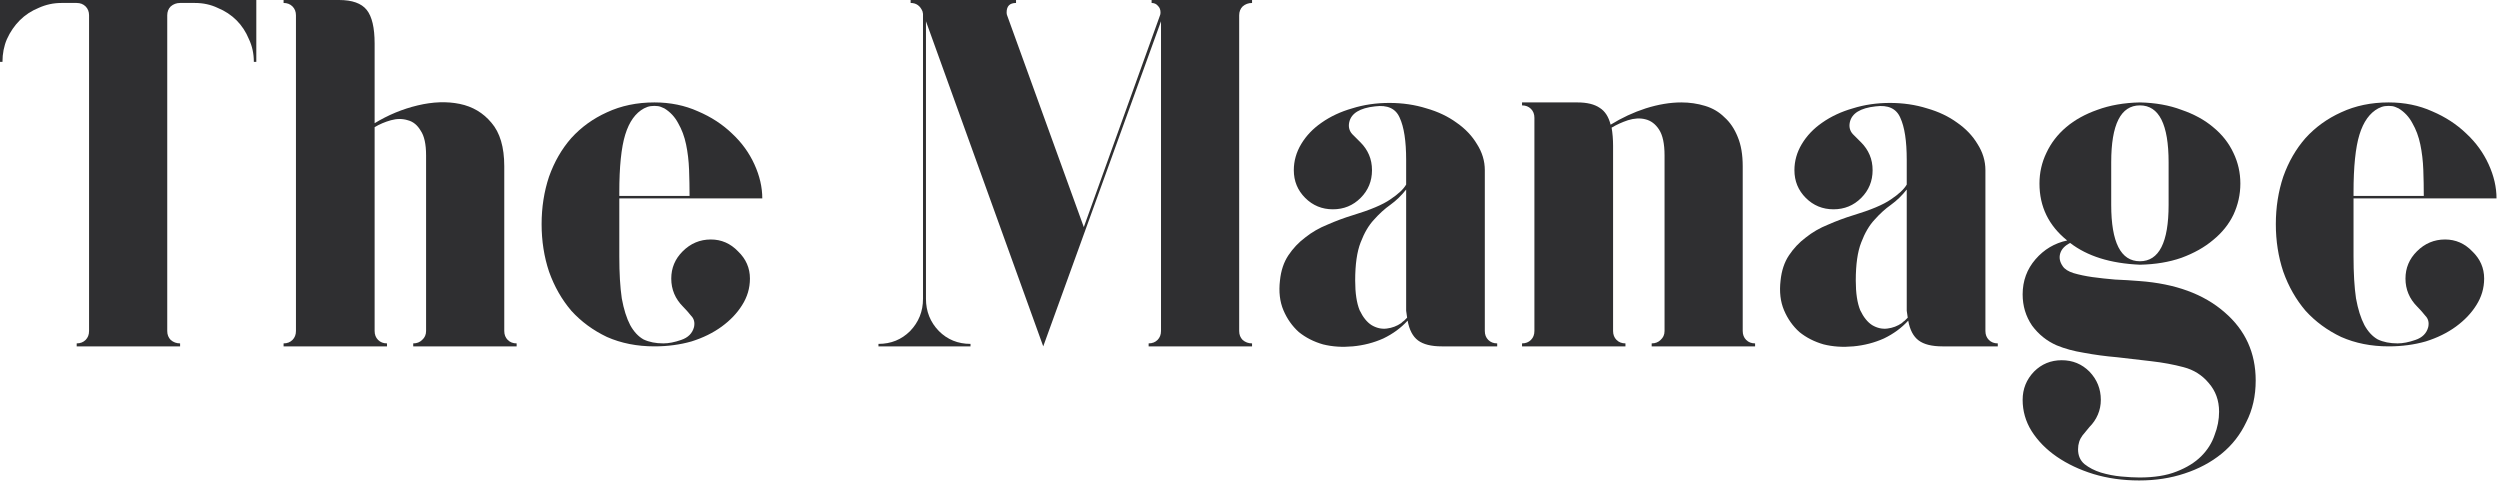
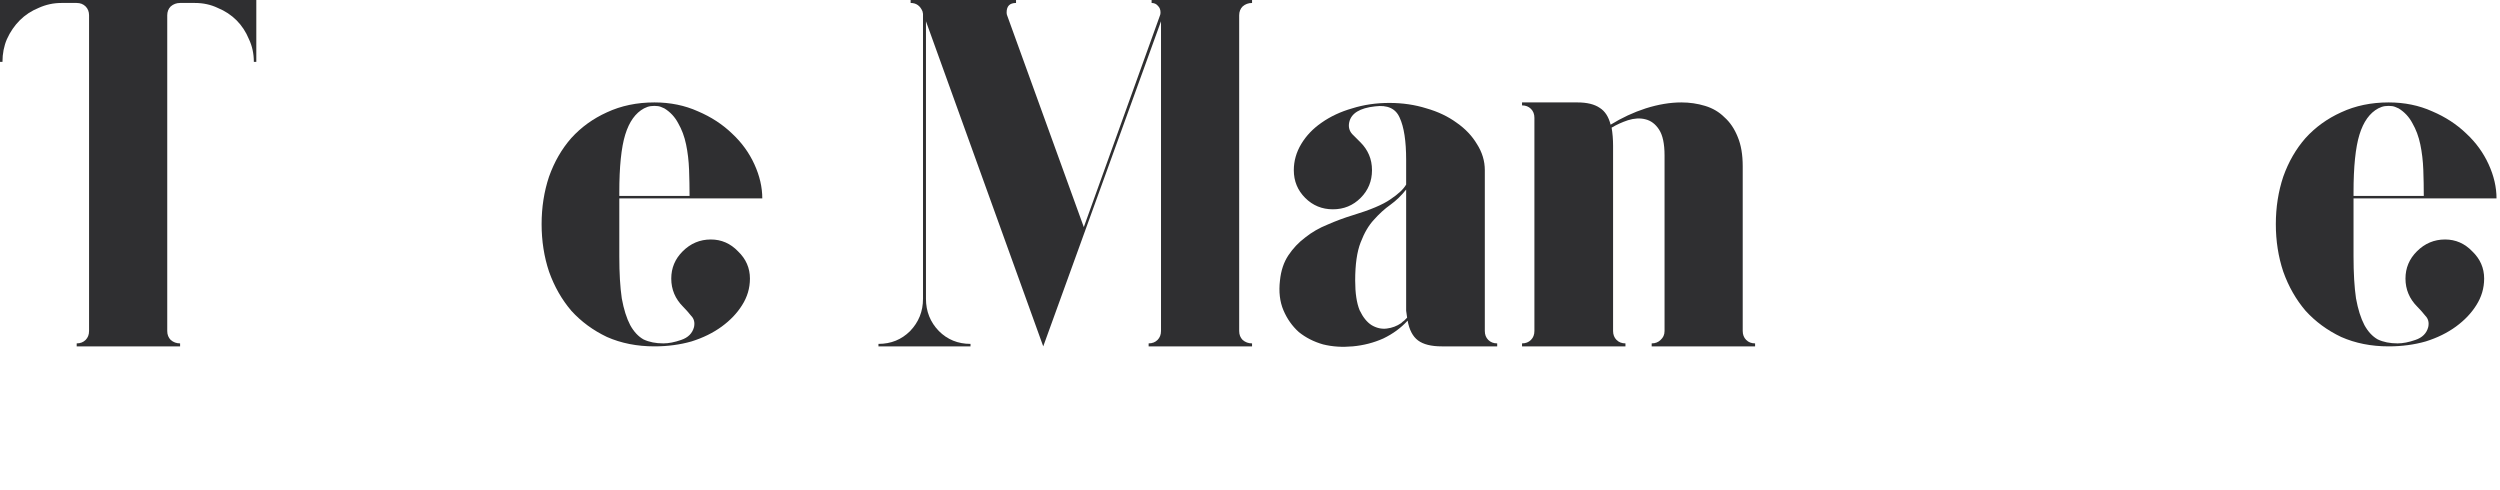
<svg xmlns="http://www.w3.org/2000/svg" width="194" height="38" viewBox="0 0 194 38" fill="none">
  <path d="M189.737 18.584C190.556 18.584 191.26 18.891 191.849 19.506C192.463 20.094 192.77 20.798 192.77 21.617C192.77 22.36 192.566 23.051 192.156 23.691C191.772 24.305 191.247 24.855 190.582 25.342C189.916 25.828 189.136 26.212 188.24 26.494C187.344 26.75 186.384 26.878 185.36 26.878C184.003 26.878 182.775 26.634 181.674 26.148C180.599 25.636 179.677 24.958 178.909 24.113C178.167 23.243 177.591 22.232 177.181 21.08C176.797 19.928 176.605 18.699 176.605 17.394C176.605 16.088 176.797 14.86 177.181 13.708C177.591 12.556 178.167 11.557 178.909 10.713C179.677 9.868 180.599 9.202 181.674 8.716C182.775 8.204 184.003 7.948 185.36 7.948C186.589 7.948 187.715 8.178 188.739 8.639C189.763 9.074 190.646 9.65 191.388 10.367C192.131 11.058 192.707 11.852 193.116 12.748C193.526 13.644 193.73 14.527 193.73 15.397H182.634V17.394V19.89C182.634 21.195 182.698 22.283 182.826 23.153C182.979 23.998 183.197 24.689 183.478 25.227C183.76 25.739 184.106 26.11 184.515 26.34C184.95 26.545 185.462 26.647 186.051 26.647C186.461 26.647 186.921 26.558 187.433 26.379C187.971 26.199 188.304 25.867 188.432 25.38C188.508 25.022 188.432 24.727 188.201 24.497C187.997 24.241 187.792 24.011 187.587 23.806C186.973 23.192 186.665 22.462 186.665 21.617C186.665 20.798 186.96 20.094 187.549 19.506C188.163 18.891 188.892 18.584 189.737 18.584ZM184.554 8.409C183.888 8.767 183.402 9.446 183.095 10.444C182.787 11.442 182.634 12.94 182.634 14.936V15.205H188.086C188.086 14.54 188.073 13.861 188.048 13.17C188.022 12.479 187.945 11.826 187.817 11.212C187.689 10.598 187.485 10.047 187.203 9.561C186.947 9.074 186.589 8.69 186.128 8.409C186.077 8.383 185.987 8.345 185.859 8.294C185.731 8.242 185.565 8.217 185.36 8.217C185.155 8.217 184.976 8.242 184.822 8.294C184.694 8.345 184.605 8.383 184.554 8.409Z" fill="#2F2F31" />
-   <path d="M166.019 21.809C168.809 22.014 171.01 22.82 172.623 24.228C174.236 25.611 175.042 27.377 175.042 29.527C175.042 30.73 174.799 31.805 174.312 32.752C173.852 33.725 173.212 34.544 172.393 35.21C171.573 35.875 170.613 36.387 169.513 36.746C168.438 37.104 167.273 37.283 166.019 37.283H165.98C164.726 37.283 163.548 37.117 162.448 36.784C161.373 36.451 160.426 36.003 159.606 35.44C158.787 34.877 158.135 34.212 157.648 33.444C157.187 32.701 156.957 31.895 156.957 31.025C156.957 30.18 157.251 29.45 157.84 28.836C158.429 28.247 159.146 27.953 159.99 27.953C160.835 27.953 161.552 28.247 162.141 28.836C162.729 29.45 163.024 30.18 163.024 31.025C163.024 31.434 162.947 31.818 162.793 32.176C162.64 32.535 162.422 32.855 162.141 33.136C162.013 33.29 161.833 33.508 161.603 33.789C161.373 34.096 161.257 34.455 161.257 34.864C161.257 35.351 161.424 35.735 161.757 36.016C162.115 36.298 162.537 36.515 163.024 36.669C163.536 36.822 164.06 36.925 164.598 36.976C165.161 37.027 165.635 37.053 166.019 37.053C167.171 37.053 168.13 36.899 168.898 36.592C169.692 36.285 170.332 35.888 170.818 35.402C171.305 34.915 171.65 34.365 171.855 33.751C172.085 33.162 172.201 32.56 172.201 31.946C172.201 31.076 171.932 30.333 171.394 29.719C170.882 29.105 170.23 28.695 169.436 28.49C168.668 28.286 167.836 28.132 166.94 28.03C166.07 27.927 165.187 27.825 164.291 27.722C163.395 27.646 162.537 27.53 161.718 27.377C160.925 27.249 160.221 27.057 159.606 26.801C158.838 26.468 158.199 25.956 157.687 25.265C157.2 24.548 156.957 23.742 156.957 22.846C156.957 21.797 157.29 20.888 157.955 20.12C158.621 19.352 159.44 18.866 160.413 18.661C158.979 17.509 158.263 16.037 158.263 14.245C158.263 13.4 158.442 12.607 158.8 11.865C159.158 11.097 159.67 10.431 160.336 9.868C161.001 9.305 161.808 8.857 162.755 8.524C163.728 8.166 164.828 7.974 166.057 7.948C167.26 7.974 168.335 8.166 169.282 8.524C170.255 8.857 171.074 9.305 171.74 9.868C172.431 10.431 172.956 11.097 173.314 11.865C173.672 12.607 173.852 13.4 173.852 14.245C173.852 15.09 173.672 15.896 173.314 16.664C172.956 17.407 172.431 18.059 171.74 18.622C171.074 19.186 170.255 19.646 169.282 20.005C168.335 20.337 167.26 20.517 166.057 20.542C164.905 20.491 163.881 20.325 162.985 20.043C162.089 19.762 161.309 19.365 160.643 18.853C160.234 19.058 159.978 19.326 159.875 19.659C159.773 19.992 159.837 20.325 160.067 20.657C160.221 20.888 160.502 21.067 160.912 21.195C161.347 21.323 161.833 21.425 162.371 21.502C162.934 21.579 163.523 21.643 164.137 21.694C164.777 21.72 165.404 21.758 166.019 21.809ZM163.83 15.896C163.83 18.814 164.572 20.273 166.057 20.273C167.542 20.273 168.284 18.814 168.284 15.896V14.245V12.594C168.284 9.65 167.542 8.178 166.057 8.178C164.572 8.178 163.83 9.65 163.83 12.594V14.245V15.896Z" fill="#2F2F31" />
-   <path d="M154.068 25.687C154.068 25.969 154.158 26.199 154.337 26.379C154.516 26.558 154.747 26.647 155.028 26.647V26.878H150.728C149.909 26.878 149.294 26.724 148.885 26.417C148.475 26.11 148.206 25.598 148.078 24.881C147.566 25.444 146.939 25.905 146.197 26.263C145.455 26.596 144.661 26.801 143.816 26.878C142.997 26.954 142.229 26.903 141.513 26.724C140.796 26.519 140.169 26.199 139.631 25.764C139.119 25.303 138.722 24.74 138.441 24.075C138.159 23.409 138.07 22.641 138.172 21.771C138.249 21.003 138.466 20.35 138.825 19.813C139.183 19.275 139.618 18.814 140.13 18.43C140.642 18.021 141.218 17.688 141.858 17.432C142.498 17.151 143.151 16.907 143.816 16.703C145.173 16.293 146.146 15.883 146.735 15.474C147.349 15.064 147.758 14.68 147.963 14.322V12.402C147.963 10.943 147.797 9.855 147.464 9.138C147.157 8.422 146.517 8.127 145.544 8.255C144.367 8.383 143.701 8.793 143.548 9.484C143.471 9.842 143.548 10.149 143.778 10.405C144.008 10.636 144.226 10.854 144.431 11.058C144.712 11.34 144.93 11.66 145.083 12.018C145.237 12.377 145.314 12.773 145.314 13.209C145.314 14.053 145.019 14.77 144.431 15.359C143.842 15.947 143.125 16.242 142.281 16.242C141.436 16.242 140.719 15.947 140.13 15.359C139.542 14.77 139.247 14.053 139.247 13.209C139.247 12.492 139.439 11.813 139.823 11.174C140.207 10.534 140.732 9.983 141.397 9.522C142.089 9.036 142.882 8.665 143.778 8.409C144.674 8.127 145.634 7.987 146.658 7.987C147.682 7.987 148.642 8.127 149.537 8.409C150.433 8.665 151.214 9.036 151.88 9.522C152.545 9.983 153.07 10.534 153.454 11.174C153.864 11.813 154.068 12.492 154.068 13.209V24.036V24.305V25.303V25.687ZM147.579 25.073C147.656 24.996 147.733 24.932 147.81 24.881C147.886 24.804 147.963 24.727 148.04 24.651C148.014 24.471 147.989 24.292 147.963 24.113C147.963 23.908 147.963 23.704 147.963 23.499V22.04V14.706C147.605 15.167 147.195 15.563 146.735 15.896C146.299 16.203 145.877 16.587 145.467 17.048C145.058 17.483 144.712 18.072 144.431 18.814C144.149 19.531 144.008 20.517 144.008 21.771C144.008 22.744 144.124 23.512 144.354 24.075C144.61 24.612 144.917 24.996 145.275 25.227C145.659 25.457 146.056 25.547 146.466 25.495C146.875 25.444 147.246 25.303 147.579 25.073Z" fill="#2F2F31" />
  <path d="M135.235 25.687C135.235 25.969 135.325 26.199 135.504 26.379C135.683 26.558 135.914 26.647 136.195 26.647V26.878H135.696H132.471H128.17V26.647C128.452 26.647 128.682 26.558 128.861 26.379C129.066 26.199 129.169 25.969 129.169 25.687V22.961V12.057C129.169 11.161 129.028 10.495 128.746 10.06C128.465 9.625 128.106 9.356 127.671 9.254C127.262 9.151 126.814 9.177 126.327 9.33C125.866 9.484 125.444 9.676 125.06 9.906C125.137 10.341 125.175 10.815 125.175 11.327V19.851V21.08V25.687C125.175 25.969 125.265 26.199 125.444 26.379C125.623 26.558 125.854 26.647 126.135 26.647V26.878H125.598H122.411H118.11V26.647C118.392 26.647 118.622 26.558 118.801 26.379C118.981 26.199 119.07 25.969 119.07 25.687V21.08V9.138C119.07 8.857 118.981 8.626 118.801 8.447C118.622 8.268 118.392 8.178 118.11 8.178V7.948H122.411C123.153 7.948 123.729 8.089 124.139 8.37C124.548 8.626 124.83 9.062 124.983 9.676C125.854 9.138 126.762 8.716 127.71 8.409C128.682 8.102 129.604 7.948 130.474 7.948C131.114 7.948 131.728 8.038 132.317 8.217C132.906 8.396 133.405 8.69 133.815 9.1C134.25 9.484 134.595 9.996 134.851 10.636C135.107 11.25 135.235 12.005 135.235 12.901V23.537V25.687Z" fill="#2F2F31" />
  <path d="M115.222 25.687C115.222 25.969 115.311 26.199 115.49 26.379C115.67 26.558 115.9 26.647 116.182 26.647V26.878H111.881C111.062 26.878 110.448 26.724 110.038 26.417C109.629 26.11 109.36 25.598 109.232 24.881C108.72 25.444 108.093 25.905 107.35 26.263C106.608 26.596 105.814 26.801 104.97 26.878C104.151 26.954 103.383 26.903 102.666 26.724C101.949 26.519 101.322 26.199 100.784 25.764C100.273 25.303 99.876 24.74 99.594 24.075C99.313 23.409 99.223 22.641 99.325 21.771C99.402 21.003 99.62 20.35 99.978 19.813C100.336 19.275 100.772 18.814 101.284 18.43C101.796 18.021 102.372 17.688 103.011 17.432C103.651 17.151 104.304 16.907 104.97 16.703C106.326 16.293 107.299 15.883 107.888 15.474C108.502 15.064 108.912 14.68 109.117 14.322V12.402C109.117 10.943 108.95 9.855 108.617 9.138C108.31 8.422 107.67 8.127 106.698 8.255C105.52 8.383 104.855 8.793 104.701 9.484C104.624 9.842 104.701 10.149 104.931 10.405C105.162 10.636 105.379 10.854 105.584 11.058C105.866 11.34 106.083 11.66 106.237 12.018C106.39 12.377 106.467 12.773 106.467 13.209C106.467 14.053 106.173 14.77 105.584 15.359C104.995 15.947 104.279 16.242 103.434 16.242C102.589 16.242 101.872 15.947 101.284 15.359C100.695 14.77 100.4 14.053 100.4 13.209C100.4 12.492 100.592 11.813 100.976 11.174C101.36 10.534 101.885 9.983 102.551 9.522C103.242 9.036 104.035 8.665 104.931 8.409C105.827 8.127 106.787 7.987 107.811 7.987C108.835 7.987 109.795 8.127 110.691 8.409C111.587 8.665 112.367 9.036 113.033 9.522C113.699 9.983 114.223 10.534 114.607 11.174C115.017 11.813 115.222 12.492 115.222 13.209V24.036V24.305V25.303V25.687ZM108.733 25.073C108.809 24.996 108.886 24.932 108.963 24.881C109.04 24.804 109.117 24.727 109.193 24.651C109.168 24.471 109.142 24.292 109.117 24.113C109.117 23.908 109.117 23.704 109.117 23.499V22.04V14.706C108.758 15.167 108.349 15.563 107.888 15.896C107.453 16.203 107.03 16.587 106.621 17.048C106.211 17.483 105.866 18.072 105.584 18.814C105.302 19.531 105.162 20.517 105.162 21.771C105.162 22.744 105.277 23.512 105.507 24.075C105.763 24.612 106.07 24.996 106.429 25.227C106.813 25.457 107.21 25.547 107.619 25.495C108.029 25.444 108.4 25.303 108.733 25.073Z" fill="#2F2F31" />
  <path d="M96.16 21.08V25.687C96.16 25.969 96.25 26.199 96.429 26.379C96.634 26.558 96.877 26.647 97.159 26.647V26.878H96.621H93.434H89.134V26.647C89.415 26.647 89.646 26.558 89.825 26.379C90.004 26.199 90.094 25.969 90.094 25.687V21.08V5.798V1.651L80.955 26.878L71.855 1.651V23.192C71.855 24.164 72.188 24.996 72.854 25.687C73.519 26.353 74.338 26.686 75.311 26.686V26.878H68.169V26.686C69.142 26.686 69.961 26.353 70.627 25.687C71.292 24.996 71.625 24.164 71.625 23.192V1.075L71.587 0.883C71.407 0.448 71.1 0.23 70.665 0.23V0H78.844V0.23C78.357 0.23 78.114 0.474 78.114 0.96C78.114 1.062 78.127 1.139 78.152 1.19L84.104 17.624L90.017 1.19C90.043 1.139 90.055 1.062 90.055 0.96C90.055 0.755 89.991 0.589 89.863 0.461C89.735 0.307 89.569 0.23 89.364 0.23V0H92.82H93.434H96.621H97.159V0.23C96.877 0.23 96.634 0.32 96.429 0.499C96.25 0.678 96.16 0.909 96.16 1.19V5.414V5.798V21.08Z" fill="#2F2F31" />
  <path d="M55.161 18.584C55.98 18.584 56.684 18.891 57.273 19.506C57.887 20.094 58.195 20.798 58.195 21.617C58.195 22.36 57.99 23.051 57.58 23.691C57.196 24.305 56.672 24.855 56.006 25.342C55.34 25.828 54.56 26.212 53.664 26.494C52.768 26.75 51.808 26.878 50.784 26.878C49.427 26.878 48.199 26.634 47.098 26.148C46.023 25.636 45.101 24.958 44.333 24.113C43.591 23.243 43.015 22.232 42.605 21.08C42.221 19.928 42.029 18.699 42.029 17.394C42.029 16.088 42.221 14.86 42.605 13.708C43.015 12.556 43.591 11.557 44.333 10.713C45.101 9.868 46.023 9.202 47.098 8.716C48.199 8.204 49.427 7.948 50.784 7.948C52.013 7.948 53.139 8.178 54.163 8.639C55.187 9.074 56.07 9.65 56.812 10.367C57.555 11.058 58.131 11.852 58.54 12.748C58.95 13.644 59.154 14.527 59.154 15.397H48.058V17.394V19.89C48.058 21.195 48.122 22.283 48.25 23.153C48.403 23.998 48.621 24.689 48.903 25.227C49.184 25.739 49.53 26.11 49.939 26.34C50.374 26.545 50.886 26.647 51.475 26.647C51.885 26.647 52.346 26.558 52.857 26.379C53.395 26.199 53.728 25.867 53.856 25.38C53.932 25.022 53.856 24.727 53.625 24.497C53.421 24.241 53.216 24.011 53.011 23.806C52.397 23.192 52.09 22.462 52.09 21.617C52.09 20.798 52.384 20.094 52.973 19.506C53.587 18.891 54.316 18.584 55.161 18.584ZM49.978 8.409C49.312 8.767 48.826 9.446 48.519 10.444C48.211 11.442 48.058 12.94 48.058 14.936V15.205H53.51C53.51 14.54 53.497 13.861 53.472 13.17C53.446 12.479 53.369 11.826 53.241 11.212C53.113 10.598 52.909 10.047 52.627 9.561C52.371 9.074 52.013 8.69 51.552 8.409C51.501 8.383 51.411 8.345 51.283 8.294C51.155 8.242 50.989 8.217 50.784 8.217C50.579 8.217 50.4 8.242 50.246 8.294C50.118 8.345 50.029 8.383 49.978 8.409Z" fill="#2F2F31" />
-   <path d="M39.131 25.687C39.131 25.969 39.221 26.199 39.4 26.379C39.579 26.558 39.809 26.647 40.091 26.647V26.878H39.592H36.367H32.066V26.647C32.348 26.647 32.578 26.558 32.757 26.379C32.962 26.199 33.064 25.969 33.064 25.687V22.961V12.057C33.064 11.186 32.924 10.546 32.642 10.137C32.386 9.702 32.053 9.433 31.644 9.33C31.234 9.202 30.799 9.202 30.338 9.33C29.877 9.458 29.455 9.638 29.071 9.868V19.851V21.08V25.687C29.071 25.969 29.161 26.199 29.34 26.379C29.519 26.558 29.749 26.647 30.031 26.647V26.878H29.494H26.306H22.006V26.647C22.288 26.647 22.518 26.558 22.697 26.379C22.876 26.199 22.966 25.969 22.966 25.687V21.08V8.486V5.798V1.19C22.966 0.909 22.876 0.678 22.697 0.499C22.518 0.32 22.288 0.23 22.006 0.23V0H26.306C27.331 0 28.047 0.256 28.457 0.768C28.866 1.28 29.071 2.15 29.071 3.379V5.721V8.294V9.561C30.121 8.921 31.234 8.46 32.412 8.179C33.589 7.897 34.677 7.859 35.675 8.063C36.674 8.268 37.493 8.754 38.133 9.522C38.798 10.29 39.131 11.417 39.131 12.901V23.537V25.687Z" fill="#2F2F31" />
-   <path d="M0 0H19.89V4.8H19.698C19.698 4.16 19.57 3.571 19.314 3.033C19.083 2.47 18.763 1.984 18.354 1.574C17.944 1.165 17.458 0.845 16.895 0.614C16.357 0.358 15.768 0.23 15.128 0.23H13.976C13.695 0.23 13.452 0.32 13.247 0.499C13.068 0.678 12.978 0.909 12.978 1.19V1.574V5.913V9.945V20.965V21.848V25.687C12.978 25.969 13.068 26.199 13.247 26.379C13.452 26.558 13.695 26.647 13.976 26.647V26.878H13.362H12.095H11.98H7.91H7.795H6.527H5.951V26.647C6.233 26.647 6.463 26.558 6.643 26.379C6.822 26.199 6.911 25.969 6.911 25.687V21.848V20.965V9.945V5.913V1.574V1.19C6.911 0.909 6.822 0.678 6.643 0.499C6.463 0.32 6.233 0.23 5.951 0.23H4.761C4.147 0.23 3.558 0.358 2.995 0.614C2.432 0.845 1.945 1.165 1.536 1.574C1.126 1.984 0.794 2.47 0.538 3.033C0.307 3.571 0.192 4.16 0.192 4.8H0V0Z" fill="#2F2F31" />
+   <path d="M0 0H19.89V4.8H19.698C19.698 4.16 19.57 3.571 19.314 3.033C19.083 2.47 18.763 1.984 18.354 1.574C17.944 1.165 17.458 0.845 16.895 0.614C16.357 0.358 15.768 0.23 15.128 0.23H13.976C13.695 0.23 13.452 0.32 13.247 0.499C13.068 0.678 12.978 0.909 12.978 1.19V1.574V5.913V9.945V20.965V21.848V25.687C12.978 25.969 13.068 26.199 13.247 26.379C13.452 26.558 13.695 26.647 13.976 26.647V26.878H13.362H12.095H11.98H7.795H6.527H5.951V26.647C6.233 26.647 6.463 26.558 6.643 26.379C6.822 26.199 6.911 25.969 6.911 25.687V21.848V20.965V9.945V5.913V1.574V1.19C6.911 0.909 6.822 0.678 6.643 0.499C6.463 0.32 6.233 0.23 5.951 0.23H4.761C4.147 0.23 3.558 0.358 2.995 0.614C2.432 0.845 1.945 1.165 1.536 1.574C1.126 1.984 0.794 2.47 0.538 3.033C0.307 3.571 0.192 4.16 0.192 4.8H0V0Z" fill="#2F2F31" />
</svg>